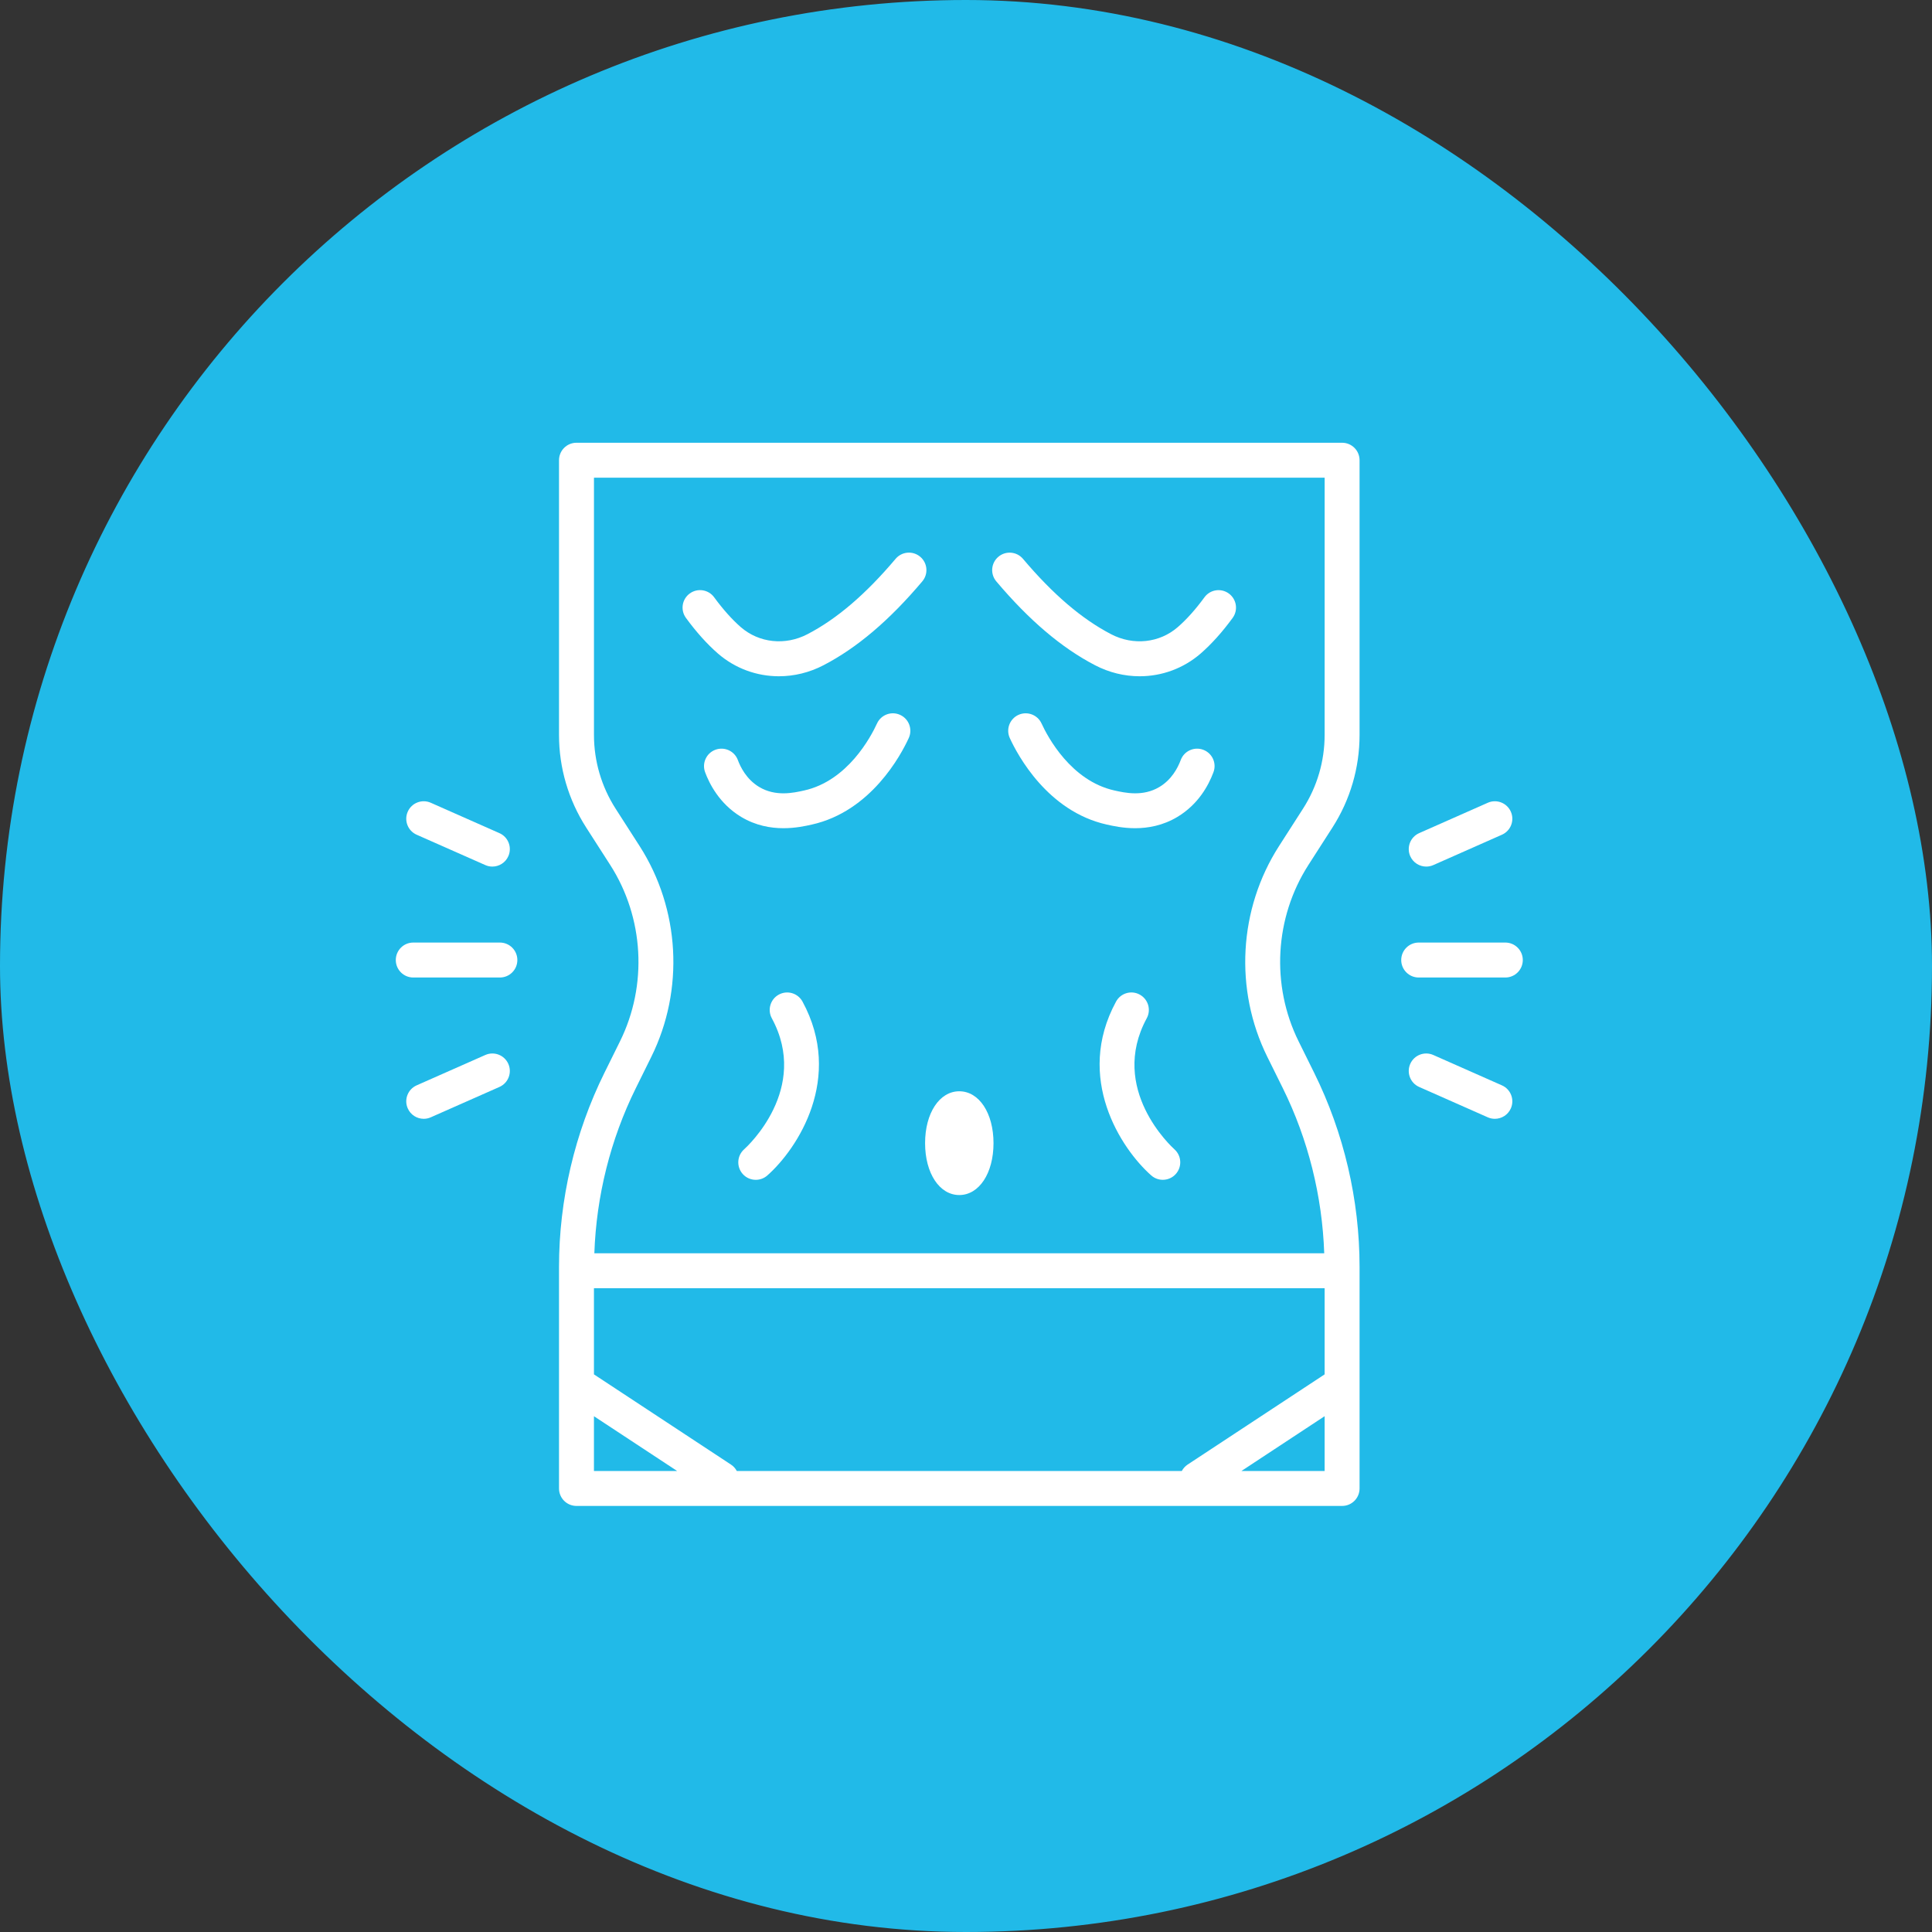
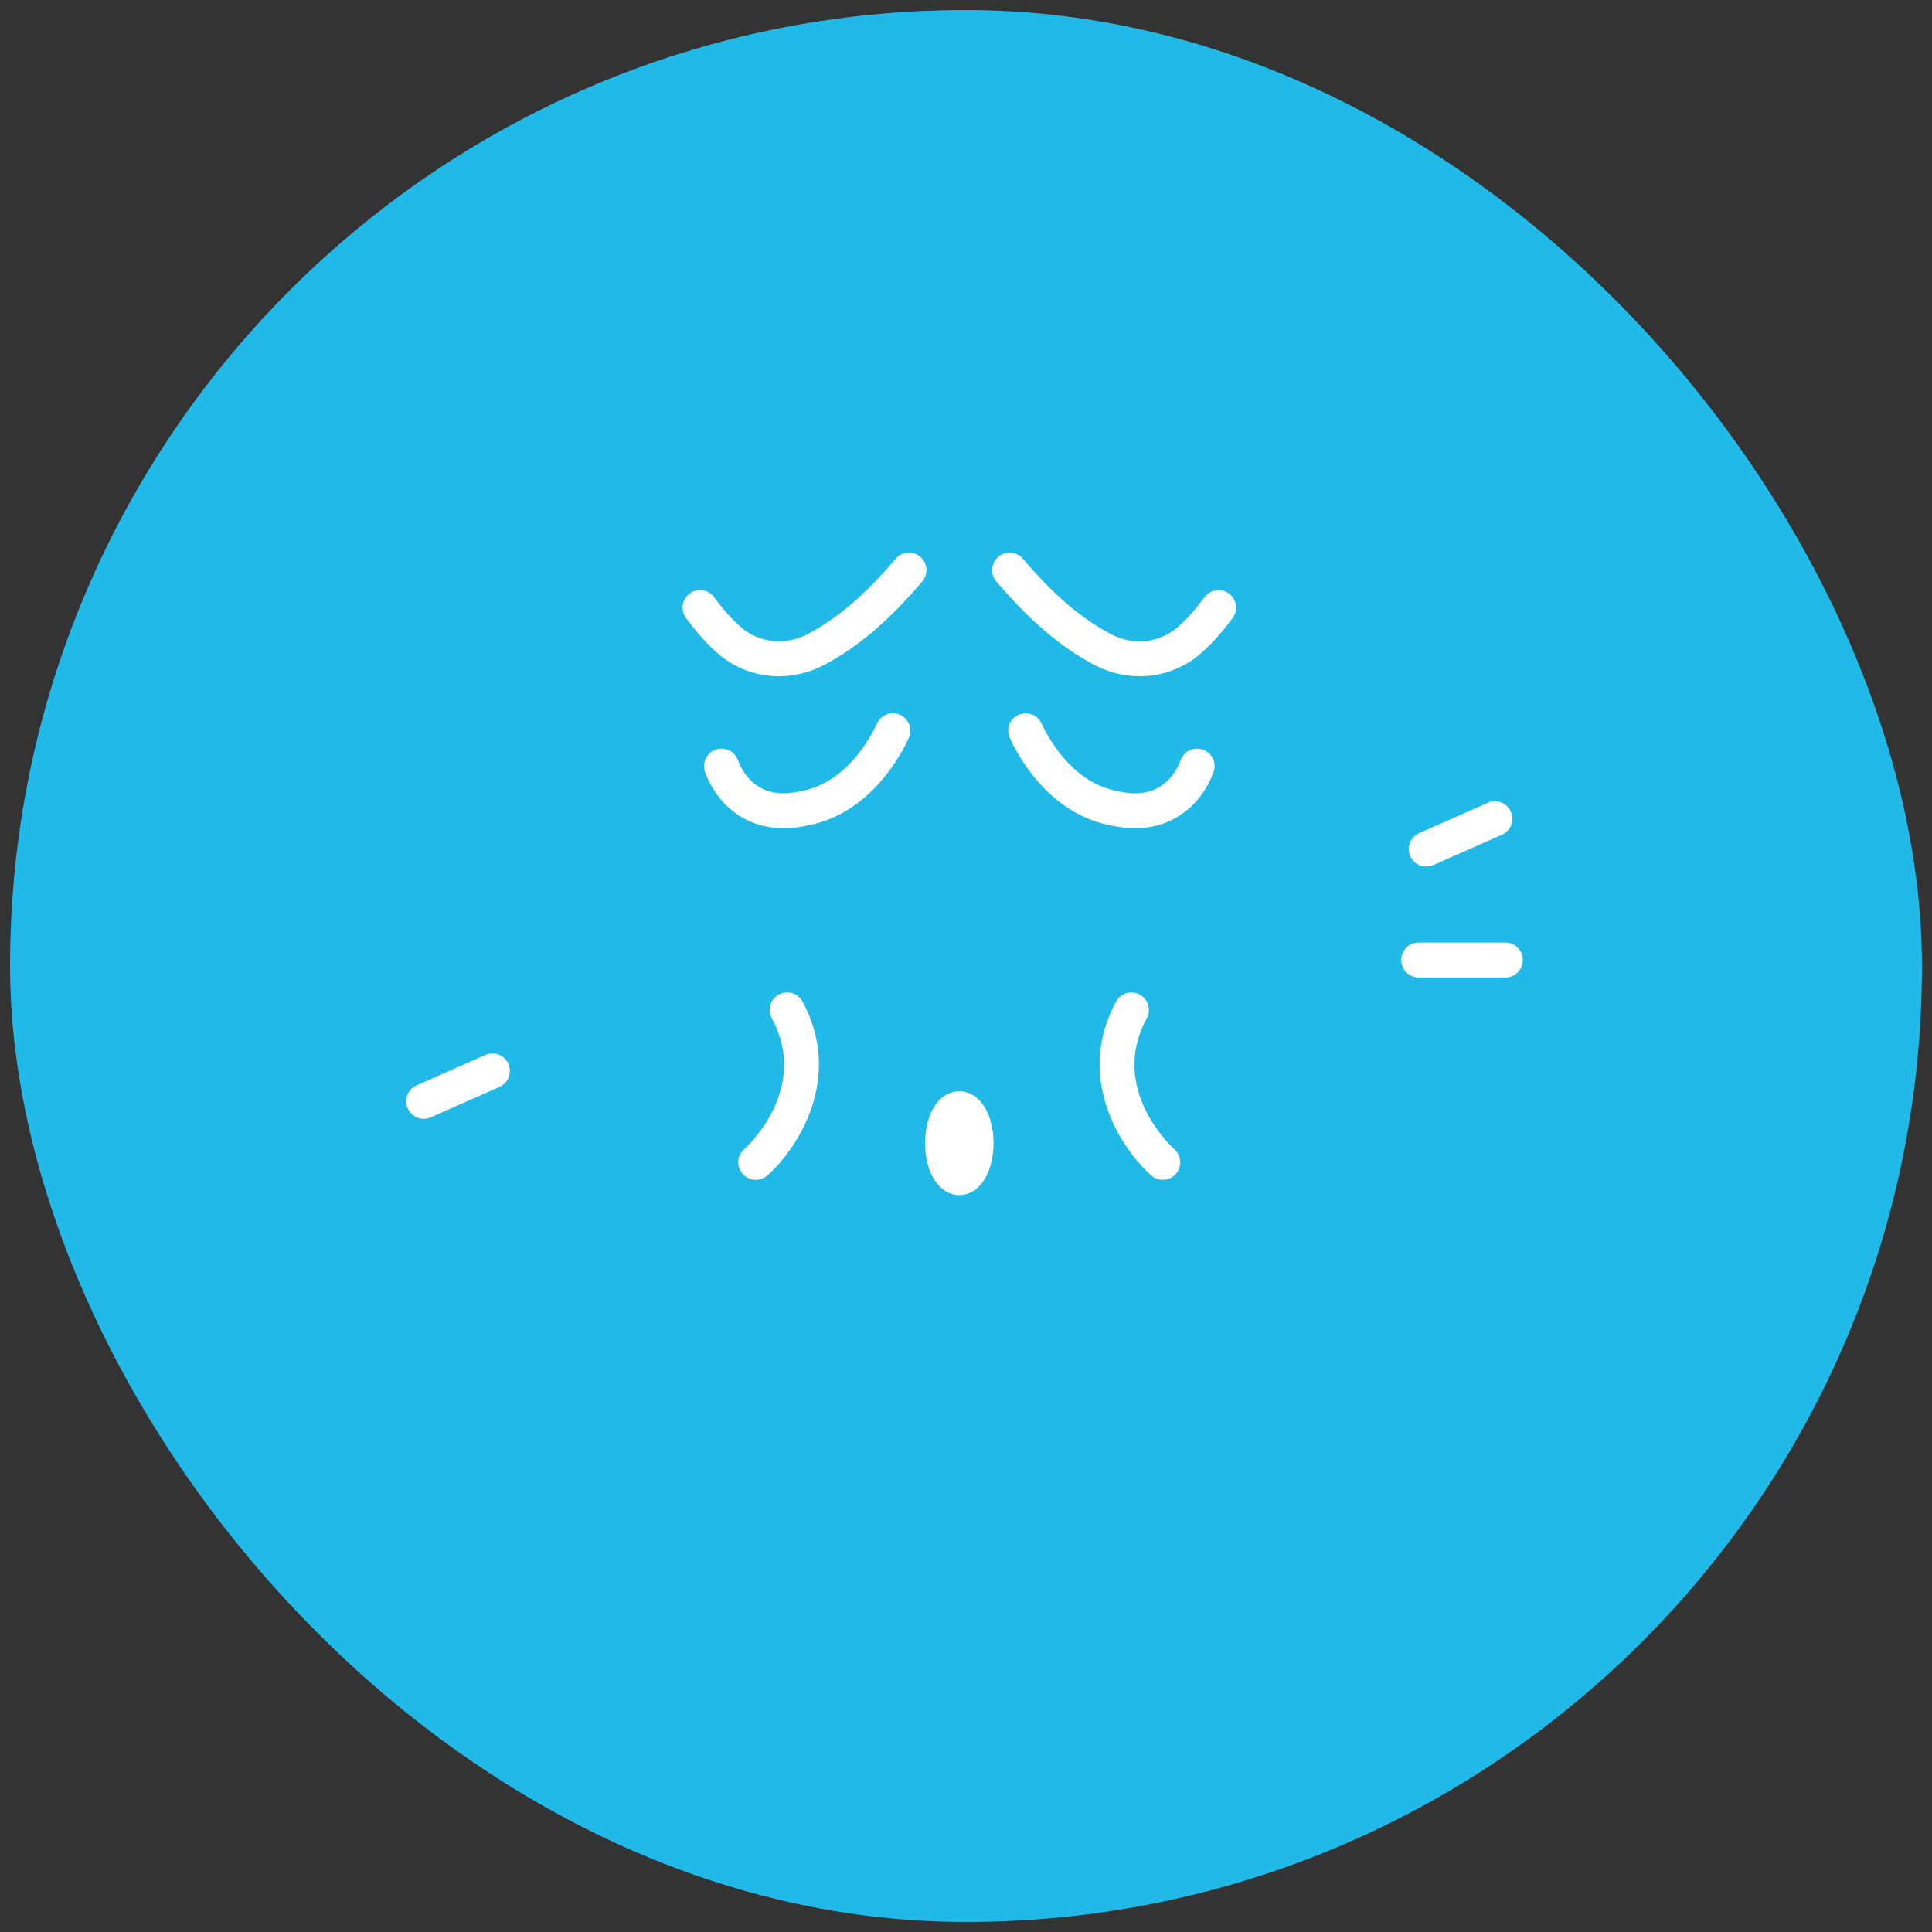
<svg xmlns="http://www.w3.org/2000/svg" width="96" height="96" viewBox="0 0 96 96" fill="none">
  <rect x="0" y="0" width="96" height="96" fill="#333333" stroke="none" />
  <rect x="0.5" y="0.5" width="95" height="95" rx="47.5" fill="#21BAE8" />
-   <rect x="0.5" y="0.5" width="95" height="95" rx="47.5" stroke="#21BAE8" />
-   <path d="M66.688 22H28.645C28.166 22 27.777 22.388 27.777 22.868V36.52C27.777 38.152 28.244 39.742 29.127 41.119L30.32 42.977C32.001 45.596 32.187 48.956 30.806 51.746L30.035 53.305C28.558 56.289 27.777 59.624 27.777 62.95V73.961C27.777 74.441 28.166 74.829 28.645 74.829H66.688C67.168 74.829 67.556 74.441 67.556 73.961V62.951C67.556 59.621 66.776 56.286 65.3 53.306L64.528 51.746C63.147 48.956 63.334 45.596 65.016 42.977L66.208 41.119C67.09 39.746 67.556 38.156 67.556 36.52V22.868C67.556 22.388 67.168 22 66.688 22ZM65.82 68.292L59.006 72.778C58.882 72.861 58.789 72.971 58.723 73.093H36.611C36.545 72.971 36.452 72.86 36.327 72.778L29.513 68.292V64.01H65.82V68.292ZM29.513 70.371L33.649 73.094H29.513V70.371ZM61.685 73.093L65.82 70.37V73.093H61.685ZM65.82 36.519C65.82 37.821 65.449 39.087 64.747 40.181L63.555 42.039C61.545 45.168 61.323 49.182 62.973 52.516L63.745 54.075C65.002 56.616 65.703 59.437 65.8 62.274H29.533C29.631 59.439 30.332 56.619 31.591 54.075L32.362 52.515C34.011 49.182 33.789 45.168 31.781 42.039L30.588 40.181C29.886 39.084 29.514 37.818 29.514 36.519V23.736H65.821L65.82 36.519Z" fill="white" />
  <path d="M74.799 46.835H70.495C70.015 46.835 69.626 47.224 69.626 47.703C69.626 48.183 70.015 48.572 70.495 48.572H74.799C75.278 48.572 75.667 48.183 75.667 47.703C75.667 47.224 75.278 46.835 74.799 46.835Z" fill="white" />
  <path d="M70.869 43.06C70.986 43.06 71.106 43.036 71.22 42.986L74.63 41.477C75.069 41.283 75.266 40.771 75.073 40.332C74.879 39.894 74.365 39.694 73.927 39.889L70.517 41.398C70.079 41.592 69.881 42.105 70.074 42.543C70.218 42.867 70.536 43.06 70.869 43.06Z" fill="white" />
-   <path d="M74.63 53.931L71.22 52.422C70.78 52.227 70.268 52.426 70.074 52.865C69.881 53.303 70.079 53.816 70.517 54.01L73.927 55.519C74.041 55.569 74.16 55.593 74.278 55.593C74.611 55.593 74.929 55.401 75.073 55.076C75.266 54.637 75.069 54.125 74.63 53.931Z" fill="white" />
-   <path d="M24.839 46.835H20.535C20.055 46.835 19.667 47.224 19.667 47.703C19.667 48.183 20.055 48.572 20.535 48.572H24.839C25.319 48.572 25.707 48.183 25.707 47.703C25.707 47.224 25.318 46.835 24.839 46.835Z" fill="white" />
-   <path d="M20.704 41.477L24.114 42.985C24.228 43.036 24.347 43.06 24.465 43.06C24.798 43.06 25.116 42.867 25.259 42.543C25.453 42.104 25.255 41.591 24.816 41.398L21.406 39.889C20.967 39.694 20.455 39.893 20.261 40.332C20.067 40.771 20.265 41.283 20.704 41.477Z" fill="white" />
  <path d="M24.114 52.422L20.704 53.93C20.265 54.124 20.067 54.637 20.261 55.075C20.404 55.4 20.722 55.593 21.055 55.593C21.173 55.593 21.292 55.569 21.406 55.518L24.816 54.01C25.255 53.816 25.453 53.303 25.259 52.864C25.065 52.426 24.552 52.227 24.114 52.422Z" fill="white" />
  <path d="M56.981 50.597C57.209 50.176 57.053 49.648 56.631 49.42C56.209 49.19 55.683 49.348 55.455 49.77C53.398 53.562 55.7 57.078 57.205 58.407C57.37 58.553 57.574 58.624 57.778 58.624C58.017 58.624 58.256 58.526 58.427 58.333C58.745 57.975 58.713 57.427 58.356 57.108C58.222 56.987 55.075 54.112 56.981 50.597Z" fill="white" />
  <path d="M38.7 49.421C38.279 49.649 38.123 50.176 38.351 50.597C40.253 54.105 37.125 56.975 36.977 57.107C36.619 57.425 36.586 57.973 36.903 58.332C37.074 58.526 37.313 58.625 37.554 58.625C37.758 58.625 37.963 58.554 38.128 58.408C39.633 57.078 41.934 53.562 39.877 49.77C39.648 49.348 39.122 49.191 38.7 49.421Z" fill="white" />
  <path d="M35.67 32.47C36.531 33.218 37.606 33.603 38.703 33.603C39.455 33.603 40.217 33.422 40.926 33.052C42.59 32.186 44.194 30.824 45.828 28.888C46.138 28.522 46.092 27.974 45.725 27.665C45.358 27.355 44.812 27.401 44.502 27.768C43.016 29.527 41.584 30.753 40.124 31.512C39.019 32.089 37.718 31.951 36.809 31.161C36.37 30.777 35.925 30.279 35.485 29.678C35.202 29.291 34.658 29.208 34.272 29.491C33.885 29.773 33.801 30.317 34.084 30.703C34.599 31.408 35.133 32.002 35.67 32.47Z" fill="white" />
  <path d="M54.407 33.052C55.115 33.422 55.877 33.603 56.629 33.603C57.726 33.603 58.802 33.218 59.664 32.47C60.2 32.002 60.734 31.409 61.249 30.704C61.532 30.318 61.448 29.775 61.061 29.492C60.674 29.209 60.13 29.292 59.848 29.68C59.409 30.28 58.963 30.779 58.524 31.16C57.615 31.95 56.314 32.09 55.209 31.513C53.751 30.754 52.32 29.53 50.831 27.768C50.522 27.403 49.975 27.356 49.608 27.666C49.242 27.975 49.196 28.523 49.506 28.889C51.143 30.826 52.746 32.188 54.407 33.052Z" fill="white" />
  <path d="M44.729 35.523C44.292 35.322 43.777 35.515 43.578 35.95C43.275 36.61 42.12 38.799 39.956 39.279C39.425 39.398 38.539 39.594 37.722 39.103C37.09 38.725 36.788 38.104 36.665 37.769C36.498 37.318 36.001 37.089 35.55 37.254C35.1 37.42 34.87 37.918 35.036 38.369C35.238 38.919 35.741 39.939 36.829 40.592C37.555 41.028 38.296 41.153 38.929 41.153C39.526 41.153 40.028 41.042 40.332 40.974C43.277 40.32 44.769 37.517 45.155 36.674C45.356 36.239 45.164 35.723 44.729 35.523Z" fill="white" />
  <path d="M59.786 37.255C59.338 37.089 58.837 37.316 58.67 37.766C58.516 38.178 58.209 38.745 57.612 39.103C56.794 39.594 55.908 39.397 55.378 39.279C53.213 38.798 52.057 36.61 51.754 35.95C51.555 35.515 51.04 35.323 50.603 35.523C50.168 35.723 49.977 36.238 50.176 36.674C50.563 37.518 52.055 40.32 55.002 40.974C55.305 41.041 55.806 41.153 56.402 41.153C57.035 41.153 57.777 41.028 58.504 40.592C59.532 39.975 60.046 39.043 60.296 38.371C60.465 37.921 60.236 37.422 59.786 37.255Z" fill="white" />
  <path d="M47.666 59.381C48.651 59.381 49.367 58.297 49.367 56.803C49.367 55.309 48.651 54.225 47.666 54.225C46.682 54.225 45.967 55.309 45.967 56.803C45.967 58.297 46.682 59.381 47.666 59.381Z" fill="white" />
</svg>